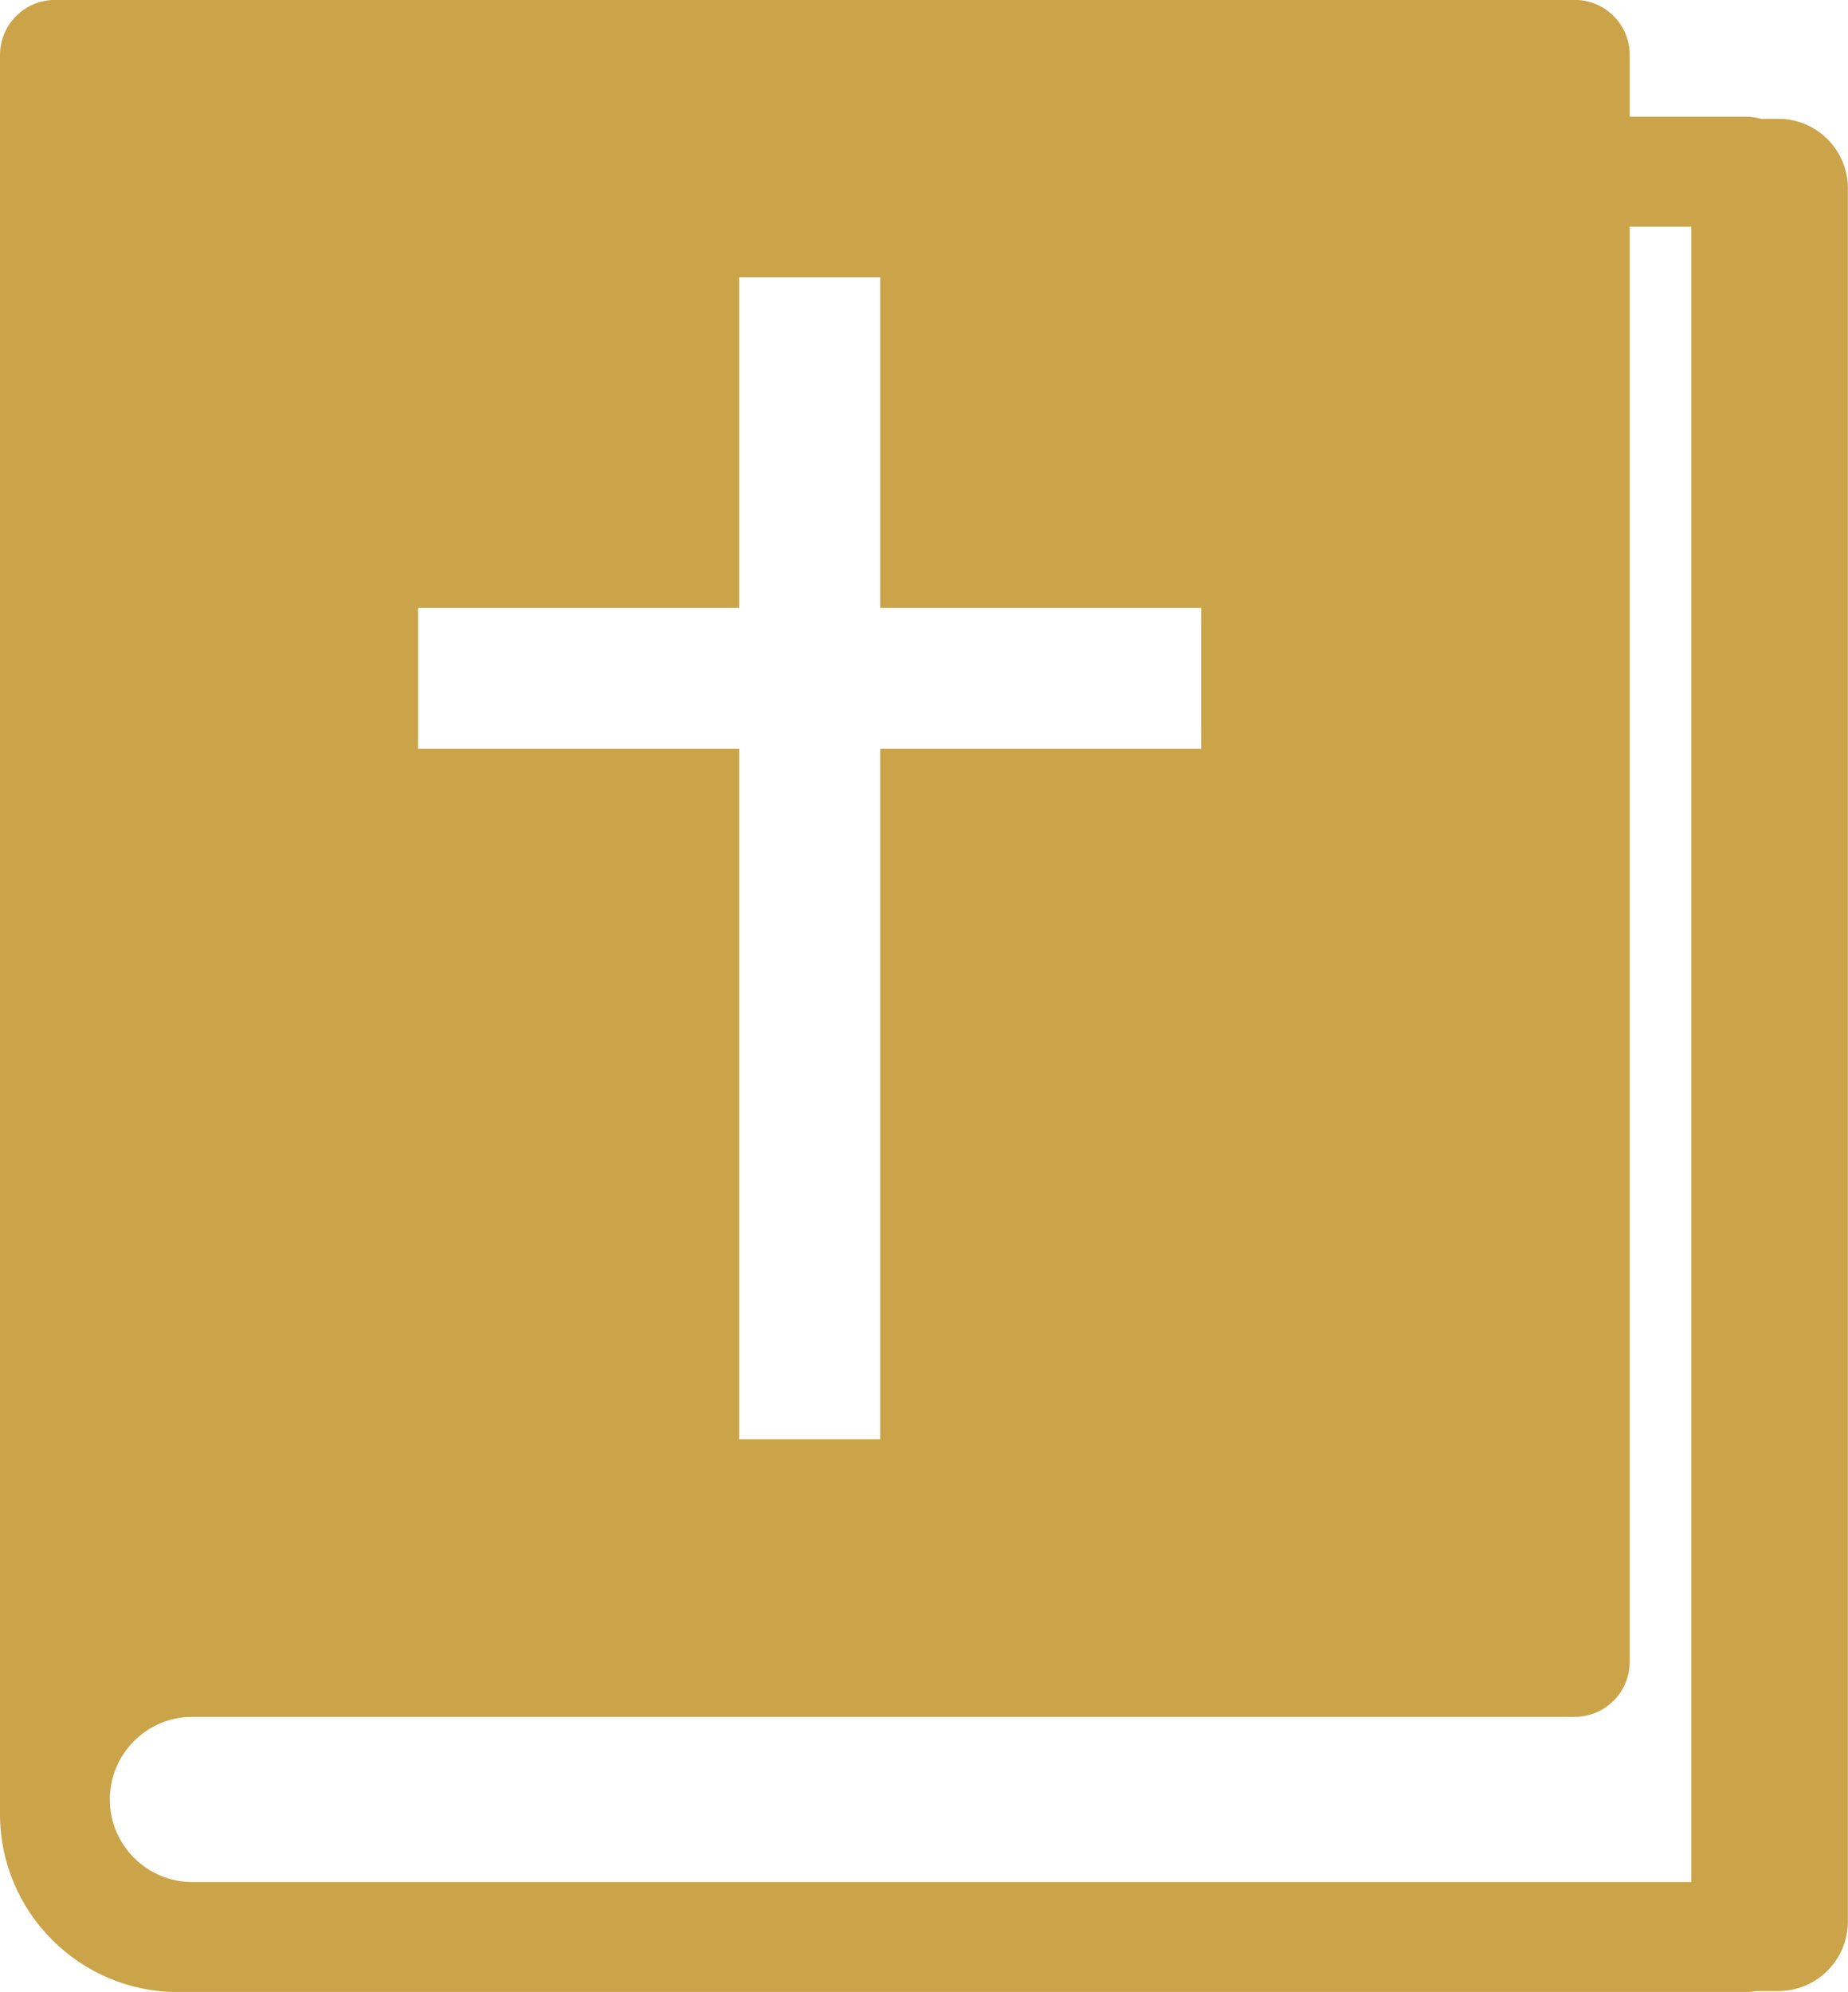
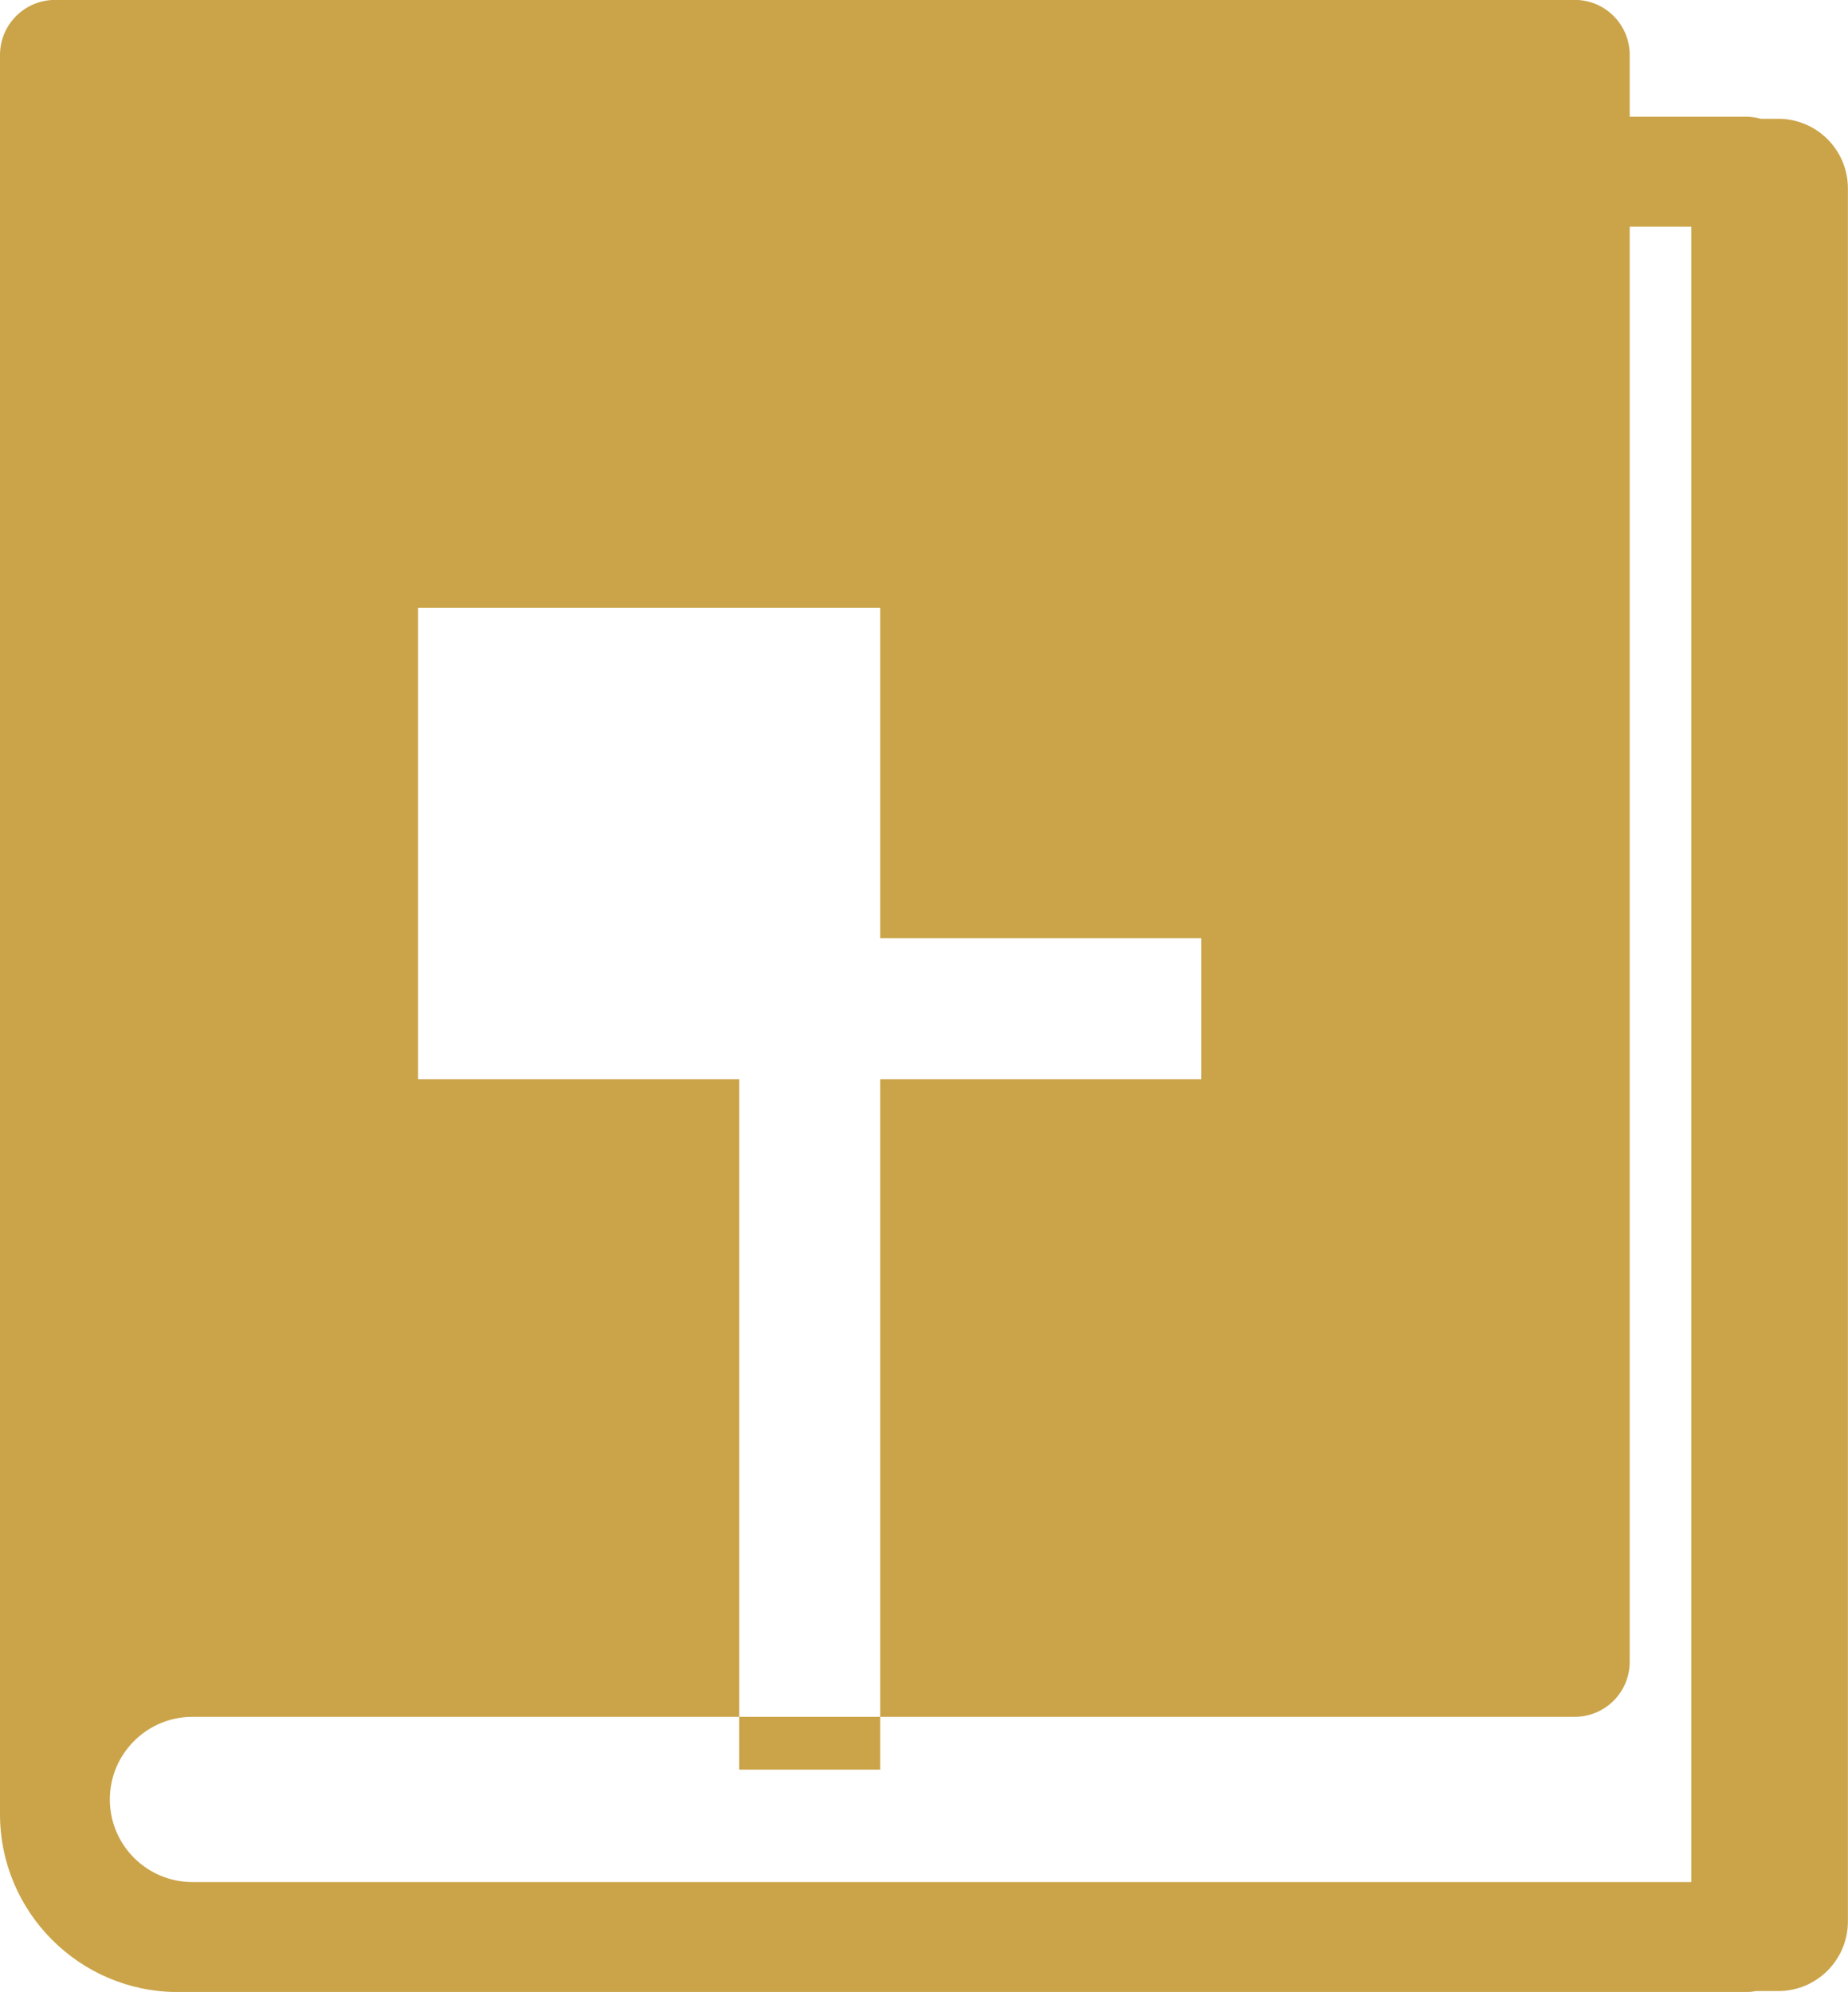
<svg xmlns="http://www.w3.org/2000/svg" id="Laag_1" data-name="Laag 1" viewBox="0 0 188.61 203.24">
  <defs>
    <style>
      .cls-1 {
        fill: #cba449;
      }
    </style>
  </defs>
-   <path class="cls-1" d="M181.49,12.12h-1.78c-.48-.13-.98-.21-1.49-.21h-11.89v-6.31c0-3.1-2.51-5.61-5.61-5.61H5.61C2.51,0,0,2.51,0,5.61v179.49c0,10.01,8.14,18.15,18.15,18.15h160.07c.35,0,.69-.04,1.03-.1h2.24c3.93,0,7.11-3.18,7.11-7.11V19.23c0-3.93-3.18-7.11-7.11-7.11ZM42.67,62.01h32.77V28.3h14.39v33.71h32.77v14.39h-32.77v70.45h-14.39v-70.45h-32.77v-14.39ZM172.62,192.03H19.64c-4.65,0-8.43-3.78-8.43-8.43s3.78-8.43,8.43-8.43h141.08c3.1,0,5.61-2.51,5.61-5.61V23.13h6.29v168.9Z" />
+   <path class="cls-1" d="M181.49,12.12h-1.78c-.48-.13-.98-.21-1.49-.21h-11.89v-6.31c0-3.1-2.51-5.61-5.61-5.61H5.61C2.51,0,0,2.51,0,5.61v179.49c0,10.01,8.14,18.15,18.15,18.15h160.07c.35,0,.69-.04,1.03-.1h2.24c3.93,0,7.11-3.18,7.11-7.11V19.23c0-3.93-3.18-7.11-7.11-7.11ZM42.67,62.01h32.77h14.39v33.71h32.77v14.39h-32.77v70.45h-14.39v-70.45h-32.77v-14.39ZM172.62,192.03H19.64c-4.65,0-8.43-3.78-8.43-8.43s3.78-8.43,8.43-8.43h141.08c3.1,0,5.61-2.51,5.61-5.61V23.13h6.29v168.9Z" />
</svg>